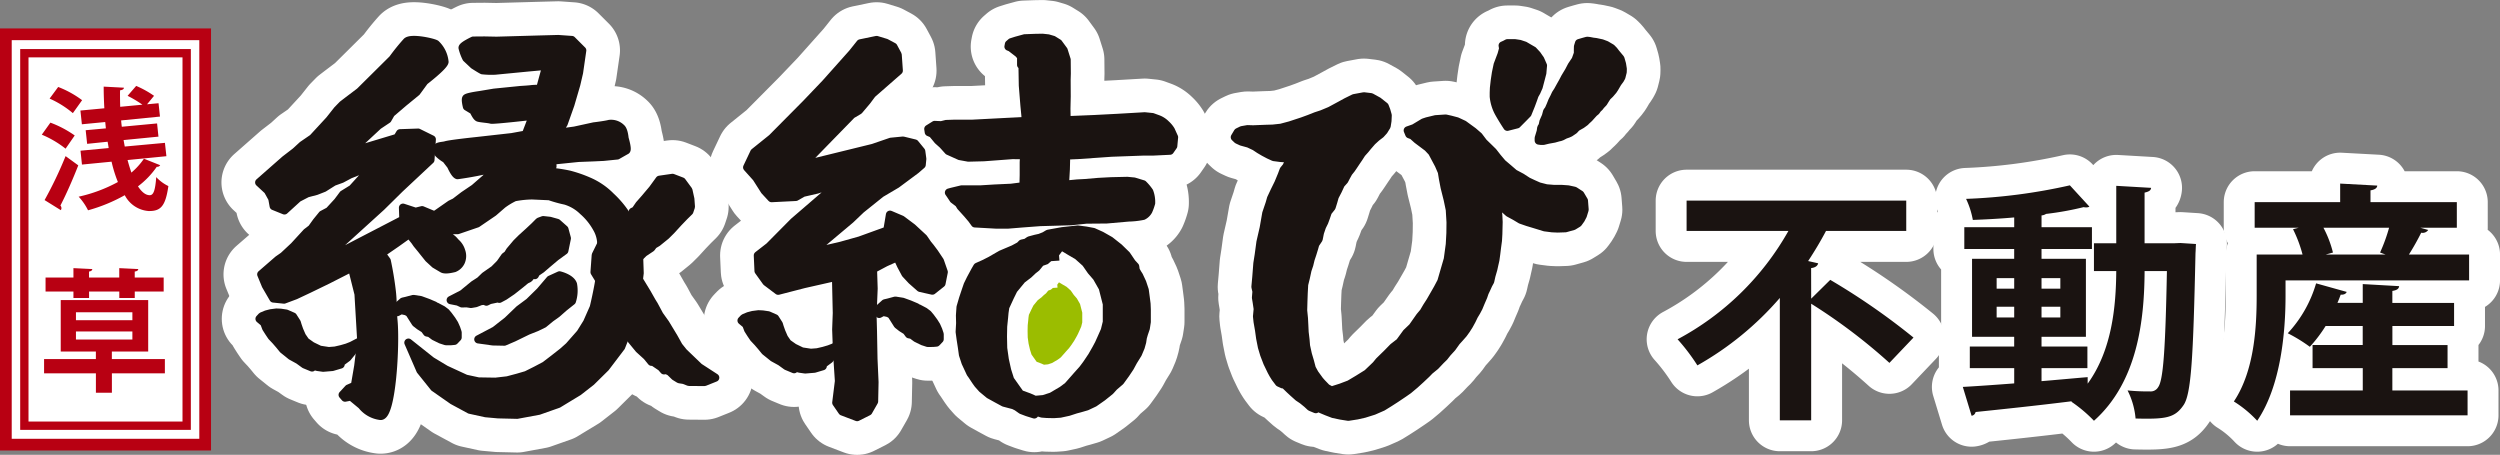
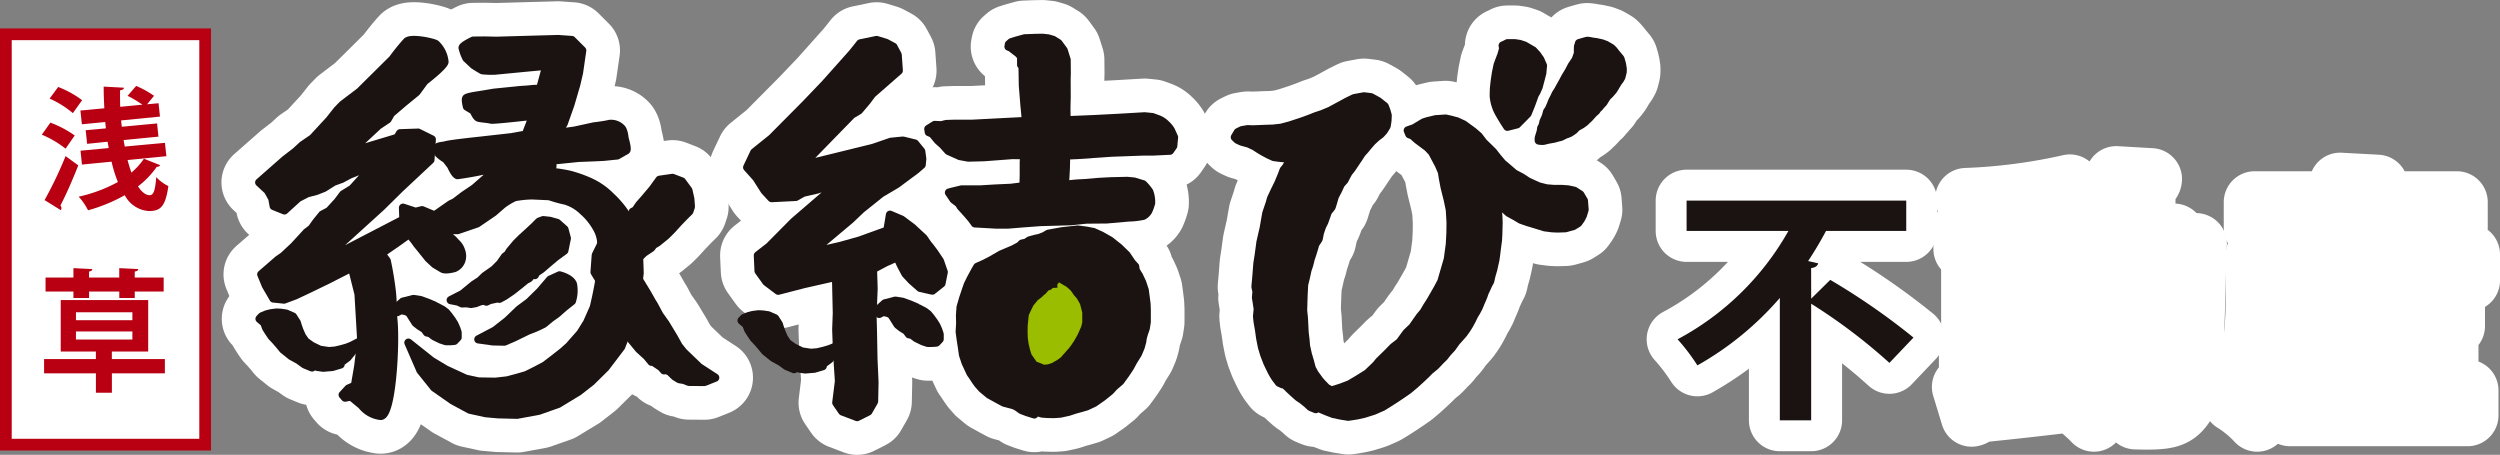
<svg xmlns="http://www.w3.org/2000/svg" width="181.957" height="33.1" viewBox="0 0 181.957 33.1">
  <rect x="0" y="0" width="181.957" height="33.1" fill="#808080" stroke="none" />
  <g id="レイヤー_1" data-name="レイヤー 1" transform="translate(0 2.07)">
    <g id="Group_8" data-name="Group 8" transform="translate(89.894 0.898)">
      <g id="Group_6" data-name="Group 6">
        <path id="Path_15" data-name="Path 15" d="M326.318,722.429l.064-.567.08-.532.126-.6.284-.751.116-.424-.036-.222.166-.073.173-.092.312,0h.249l.336.051.359.119.3.176.317.183.279.3.241.346.195.445-.048.549-.121.465-.143.542-.162.366-.133.232-.112.321-.153.413-.248.611-.284.292-.483.486-.7.178s-.259-.377-.605-.983a3.09,3.09,0,0,1-.382-1.217l0-.279Z" transform="translate(-307.475 -718.986)" fill="#fff" stroke="#fff" stroke-linejoin="round" stroke-width="5.5" />
        <path id="Path_16" data-name="Path 16" d="M333.636,719.842l0-.274.006-.229.076-.247.341-.1.25-.068.171.019.262.05.2.024.428.091.316.119.143.084.243.143.174.178.148.193.333.4.111.388.056.353-.006.228-.094.371-.1.179-.176.237-.217.373-.114.173-.226.264-.2.191-.114.172-.163.264-.191.2-.093.124-.136.126-.12.171-.148.121-.1.109-.249.276-.21.194-.082.086-.256.186-.241.136-.135.082-.169.186-.295.2-.145.066-.215.074-.231.122-.124.046-.133.029-.3.085-.446.081-.343.083h-.179l-.159-.021v-.181l.07-.23.077-.255.036-.253.1-.163.061-.289.177-.4.089-.335.117-.159.136-.308.123-.31.136-.264.113-.243.158-.244.157-.286.2-.355.169-.323.277-.459.2-.384.292-.436Z" transform="translate(-308.682 -718.92)" fill="#fff" stroke="#fff" stroke-linejoin="round" stroke-width="5.5" />
        <path id="Path_17" data-name="Path 17" d="M303.9,726.742l.657-.175.521-.172.377-.124.492-.18.488-.193.436-.143.6-.25.785-.424.407-.223.547-.27.72-.134.513.061.528.29.472.374.116.3.1.354-.019.408-.059.377-.207.336-.227.251-.308.235-.315.288-.327.377-.176.217-.254.283-.218.338-.147.214-.245.368-.148.216-.2.249-.166.3-.141.272-.254.283-.208.45-.235.453-.1.353-.128.413-.275.344-.13.383-.131.357-.164.331-.151.444-.093.466-.246.368-.082.293-.127.413-.129.386-.1.411-.129.382-.12.556-.124.5-.034.631-.021.6-.018.657.057.564.028.539.023.483.064.536.037.453.134.614.149.5.139.526.207.379.363.5.16.182.35.363.358.191.681-.216.626-.237.638-.38.662-.413.437-.417.2-.193.23-.281.59-.576.434-.444.47-.364.494-.679.437-.418.54-.77.271-.323.229-.391.258-.4.345-.6.191-.334.264-.5.209-.722.264-.909.146-1.078.044-.809.009-.792-.054-.914-.153-.735-.226-.9-.123-.643-.077-.477-.224-.518-.489-.918-.317-.337-.367-.276-.4-.3-.341-.306-.234-.088-.113-.275.463-.163.689-.414.247-.083.632-.153.728-.048.348.077.463.122.5.233.289.211.4.291.4.346.344.455.35.34.347.341.323.414.353.418.433.368.434.375.537.286.453.294.385.181.416.185.551.141.538.044.565,0,.482.034.461.1.423.273.263.447.051.654-.131.425-.141.271-.2.278-.345.211-.576.161-.563.019-.4-.017-.542-.069-.73-.224-.524-.158-.486-.169-.413-.247-.468-.253-.313-.279-.556-.32.068.419.036.367.023.482-.011.43-.011.457-.027.461-.063.465-.063.518-.06.433-.074.323-.077.35-.136.471-.089.4-.132.24-.142.313-.129.27-.1.294-.182.42-.159.383-.156.293-.18.3-.161.334-.2.365-.194.306-.222.309-.277.314-.228.251-.319.446-.34.373-.236.3-.252.246-.384.406-.413.337-.228.236-.41.387-.44.4-.467.391-.344.24-.554.373-.476.307-.5.31-.652.286-.683.214-.524.119-.639.1-.545-.086-.547-.114-.47-.18-.324-.136-.267-.114-.3-.2-.194.048.279.229-.384-.159-.249-.231-.339-.277-.3-.2-.373-.333-.248-.23-.346-.335-.264-.371-.176-.324-.114-.223-.079.051.016.17.106.2.241.274.1.181-.267-.121-.269-.357-.151-.241-.133-.243-.295-.611-.231-.6-.161-.538-.129-.651-.082-.59-.106-.61-.04-.381.05-.539-.071-.485-.056-.336.037-.454-.076-.334.066-.728.076-.978.1-.637.124-.917.236-1.028.186-1.064.246-.727.1-.353.254-.541.281-.571.249-.6.133-.358.2-.247.117-.241.14-.271.011-.172-.218.079-.483-.034-.486-.064-.356-.163-.358-.189-.33-.194-.333-.221-.446-.211-.523-.144-.3-.139-.188-.18.217-.365.294-.144.416-.073.4.013.451-.018.5-.019.479-.014Z" transform="translate(-300.555 -720.408)" fill="#fff" stroke="#fff" stroke-linejoin="round" stroke-width="5.5" />
      </g>
      <g id="Group_7" data-name="Group 7">
        <path id="Path_18" data-name="Path 18" d="M326.318,722.429l.064-.567.08-.532.126-.6.284-.751.116-.424-.036-.222.166-.073.173-.092.312,0h.249l.336.051.359.119.3.176.317.183.279.3.241.346.195.445-.048.549-.121.465-.143.542-.162.366-.133.232-.112.321-.153.413-.248.611-.284.292-.483.486-.7.178s-.259-.377-.605-.983a3.09,3.09,0,0,1-.382-1.217l0-.279Z" transform="translate(-307.475 -718.986)" fill="#1a1311" stroke="#1a1311" stroke-linejoin="round" stroke-width="0.6" />
        <path id="Path_19" data-name="Path 19" d="M333.636,719.842l0-.274.006-.229.076-.247.341-.1.25-.068.171.019.262.05.2.024.428.091.316.119.143.084.243.143.174.178.148.193.333.4.111.388.056.353-.006.228-.094.371-.1.179-.176.237-.217.373-.114.173-.226.264-.2.191-.114.172-.163.264-.191.2-.093.124-.136.126-.12.171-.148.121-.1.109-.249.276-.21.194-.082.086-.256.186-.241.136-.135.082-.169.186-.295.2-.145.066-.215.074-.231.122-.124.046-.133.029-.3.085-.446.081-.343.083h-.179l-.159-.021v-.181l.07-.23.077-.255.036-.253.1-.163.061-.289.177-.4.089-.335.117-.159.136-.308.123-.31.136-.264.113-.243.158-.244.157-.286.2-.355.169-.323.277-.459.2-.384.292-.436Z" transform="translate(-308.682 -718.92)" fill="#1a1311" stroke="#1a1311" stroke-linejoin="round" stroke-width="0.6" />
        <path id="Path_20" data-name="Path 20" d="M303.9,726.742l.657-.175.521-.172.377-.124.492-.18.488-.193.436-.143.6-.25.785-.424.407-.223.547-.27.72-.134.513.061.528.29.472.374.116.3.1.354-.019.408-.059.377-.207.336-.227.251-.308.235-.315.288-.327.377-.176.217-.254.283-.218.338-.147.214-.245.368-.148.216-.2.249-.166.3-.141.272-.254.283-.208.45-.235.453-.1.353-.128.413-.275.344-.13.383-.131.357-.164.331-.151.444-.093.466-.246.368-.082.293-.127.413-.129.386-.1.411-.129.382-.12.556-.124.5-.034.631-.021.6-.018.657.057.564.028.539.023.483.064.536.037.453.134.614.149.5.139.526.207.379.363.5.16.182.35.363.358.191.681-.216.626-.237.638-.38.662-.413.437-.417.2-.193.23-.281.59-.576.434-.444.47-.364.494-.679.437-.418.54-.77.271-.323.229-.391.258-.4.345-.6.191-.334.264-.5.209-.722.264-.909.146-1.078.044-.809.009-.792-.054-.914-.153-.735-.226-.9-.123-.643-.077-.477-.224-.518-.489-.918-.317-.337-.367-.276-.4-.3-.341-.306-.234-.088-.113-.275.463-.163.689-.414.247-.083.632-.153.728-.048.348.077.463.122.5.233.289.211.4.291.4.346.344.455.35.34.347.341.323.414.353.418.433.368.434.375.537.286.453.294.385.181.416.185.551.141.538.044.565,0,.482.034.461.1.423.273.263.447.051.654-.131.425-.141.271-.2.278-.345.211-.576.161-.563.019-.4-.017-.542-.069-.73-.224-.524-.158-.486-.169-.413-.247-.468-.253-.313-.279-.556-.32.068.419.036.367.023.482-.011.43-.011.457-.027.461-.063.465-.063.518-.06.433-.074.323-.077.35-.136.471-.089.4-.132.24-.142.313-.129.27-.1.294-.182.42-.159.383-.156.293-.18.3-.161.334-.2.365-.194.306-.222.309-.277.314-.228.251-.319.446-.34.373-.236.3-.252.246-.384.406-.413.337-.228.236-.41.387-.44.4-.467.391-.344.24-.554.373-.476.307-.5.31-.652.286-.683.214-.524.119-.639.1-.545-.086-.547-.114-.47-.18-.324-.136-.267-.114-.3-.2-.194.048.279.229-.384-.159-.249-.231-.339-.277-.3-.2-.373-.333-.248-.23-.346-.335-.264-.371-.176-.324-.114-.223-.079.051.016.17.106.2.241.274.1.181-.267-.121-.269-.357-.151-.241-.133-.243-.295-.611-.231-.6-.161-.538-.129-.651-.082-.59-.106-.61-.04-.381.05-.539-.071-.485-.056-.336.037-.454-.076-.334.066-.728.076-.978.1-.637.124-.917.236-1.028.186-1.064.246-.727.1-.353.254-.541.281-.571.249-.6.133-.358.2-.247.117-.241.14-.271.011-.172-.218.079-.483-.034-.486-.064-.356-.163-.358-.189-.33-.194-.333-.221-.446-.211-.523-.144-.3-.139-.188-.18.217-.365.294-.144.416-.073.4.013.451-.018.5-.019.479-.014Z" transform="translate(-300.555 -720.408)" fill="#1a1311" stroke="#1a1311" stroke-linejoin="round" stroke-width="0.6" />
      </g>
    </g>
    <g id="Group_11" data-name="Group 11" transform="translate(18.865 0.774)">
      <g id="Group_9" data-name="Group 9">
        <path id="Path_21" data-name="Path 21" d="M214.155,718.964c.322-.3,1.874.04,2.109.177a2.051,2.051,0,0,1,.633,1.295c-.061.328-1.461,1.4-1.461,1.4l-.577.789-.945.774-.913.781-.249.434-.677.452-2.1,1.953,3.491-1.053.2-.333,1.316-.045.99.489-.1,1.492-2.229,2.086-1.348,1.329-4.541,4.122,6.154-3.191-.028-.865.914.3.473-.118,1.124.469-.414.447.7.476.426.339a2.089,2.089,0,0,0,.34.346c.123.091.205.224.341.344a1.313,1.313,0,0,1,.328.555,1.032,1.032,0,0,1-.035.8.922.922,0,0,1-.48.439c-.134.029-.638.161-.845.038l-.549-.325-.461-.425-.363-.453-.167-.211-.317-.386-.157-.227-.405-.5-.943.673-1.085.747.388.54s.238,1.059.374,2.281c.077.682.048,1.4.113,2.047.176,1.8-.12,6.991-.935,6.957a2.055,2.055,0,0,1-1.372-.774l-.774-.641-.438.083-.173-.2.421-.456.469-.207.247-1.442.219-1.815-.2-3.42-.483-1.931-1.767.9-1.341.651-1.01.476-.823.308-.774-.08-.553-.953-.329-.8,1.224-1.062.393-.273.771-.721.918-1,.362-.277.354-.493.424-.52.49-.26.631-.687.391-.524.671-.415.872-.964.97-.888-2.03.813-.6.32-.583.211-.708.447-.55.216L206.9,730l-.664.344-.987.9-.781-.316-.1-.553-.323-.581-.63-.584,1.879-1.653.755-.58.516-.473.749-.513,1.22-1.322.577-.73.373-.382.361-.277.89-.673,1.075-1.065,1.32-1.31A15.108,15.108,0,0,1,214.155,718.964Z" transform="translate(-203.412 -718.776)" fill="#fff" stroke="#fff" stroke-linejoin="round" stroke-width="5.5" />
        <path id="Path_22" data-name="Path 22" d="M222.212,719.386c.006-.162.776-.521.776-.521l.817-.007.878.018,3.028-.086,1.458-.039.991.07.756.755-.233,1.614-.2.86-.428,1.464-.489,1.381-.42.688,1.225-.168,1.4-.306s.788-.091,1.13-.18a1.046,1.046,0,0,1,.858.3c.193.165.237.746.237.746s.243.81.12.875-.652.369-.652.369l-.992.1-.725.035-1.114.043-.979.1-.92.094.014.424-.575.369a10.874,10.874,0,0,1,1.8.235,9.281,9.281,0,0,1,1.365.469A5.064,5.064,0,0,1,233,730.214a6.941,6.941,0,0,1,1.534,2.065c.057.268.5,1.68.5,1.68l.061,1.825-.233,1.943-.4,1.625-.714,1.805-1.138,1.5-1.04,1.027-.932.727-.855.518-.611.372-1.418.5-1.574.291-1.385-.033-.9-.081-1.16-.254-1.239-.67-1.353-.945-1-1.247-.875-2.015,1.672,1.329,1.036.623,1.462.674.927.2,1.241.02.872-.1.752-.2.627-.184.682-.34.67-.354.646-.494.653-.512.449-.4.834-.947.483-.776.488-1.106s.308-1.267.454-2.3a10.69,10.69,0,0,0,.091-2.175,2.37,2.37,0,0,0-.321-1.29,4.585,4.585,0,0,0-1.012-1.252,3.088,3.088,0,0,0-1.276-.755,9.228,9.228,0,0,1-1.166-.325l-1.26-.057a7.193,7.193,0,0,0-1.284.133,5.093,5.093,0,0,0-.875.527l-.66.573-1.187.809-1.41.483-1.124.015-1.606-.347,2.21-1.54.324-.158.635-.485.777-.525.853-.744.634-.743a24.872,24.872,0,0,1-2.719.527c-.2-.063-.468-.689-.468-.689l-.371-.481a2.721,2.721,0,0,1-.521-.387.476.476,0,0,1-.1-.445c.05-.112.46-.12.593-.164.3-.1,2.207-.3,2.207-.3l2.615-.293,1.014-.185.528-1.377s-2.9.335-3.056.283-.771-.092-.921-.145-.348-.51-.348-.51l-.483-.292s-.126-.488-.054-.6.979-.233.979-.233l1.057-.177,1.922-.193s.66-.039.814-.066a5.77,5.77,0,0,1,.606-.02l.234-.86.182-.661-.166-.145-1.09.1-2.442.236a5.946,5.946,0,0,1-.915-.029c-.116-.047-.635-.381-.635-.381l-.532-.5A3.434,3.434,0,0,1,222.212,719.386Z" transform="translate(-207.407 -718.751)" fill="#fff" stroke="#fff" stroke-linejoin="round" stroke-width="5.5" />
        <path id="Path_23" data-name="Path 23" d="M230.452,742.586l.683-.312s.825.193.978.656a2.474,2.474,0,0,1-.08,1.211l-.568.452-.531.466-.441.314-.517.424-.513.25-.645.256-1.025.5-.677.29-.831-.017-1.058-.148,1.218-.642.907-.711.849-.815.727-.54.8-.785Z" transform="translate(-209.276 -725.074)" fill="#fff" stroke="#fff" stroke-linejoin="round" stroke-width="5.5" />
        <path id="Path_24" data-name="Path 24" d="M229.206,736.776l.484.053.533.149.528.468.176.65-.183.893-.629.458-.643.542-.4.345-.383.261-.092.179-.209-.034-.215.266-.231.114-.393.323-.612.484-.55.373-.374.2-.1-.038-.607.129-.233.115-.14-.066-.26.024-.389.151-.331.057-.313-.049-.345.01-.281-.131-.538-.106.862-.443.822-.674.447-.288.357-.346.677-.473.437-.441.35-.5.193-.141.171-.274.478-.567.355-.353.525-.475.427-.4.331-.333Z" transform="translate(-208.537 -723.596)" fill="#fff" stroke="#fff" stroke-linejoin="round" stroke-width="5.5" />
        <path id="Path_25" data-name="Path 25" d="M239.085,738.735l-.52-.111-.6-.006-.693.416-.386.783-.089,1.238.511.837.5.951.183.59.138.478.163.271.211.373.225.271.292.44.437.683.576.7.579.527.326.4.116-.011.591.4.206.236.166-.031.263.128.356.346.326.2.341.054.356.141,1.133.009.784-.314-1.173-.762-1.134-1.089-.353-.44-.357-.641-.611-1.011-.434-.607-.39-.727-.159-.257-.368-.648-.548-.9-.227-.579-.189-.64-.034-.885-.239-.561Z" transform="translate(-212.387 -724.091)" fill="#fff" stroke="#fff" stroke-linejoin="round" stroke-width="5.5" />
        <path id="Path_26" data-name="Path 26" d="M243.952,734.672l-.041-.563-.138-.631-.476-.648-.678-.26-.947.137-.5.688-.592.7-.379.43-.288.421-.19.091.027.244-.287.226-.13.258-.354.426-.53.667-.411.6-.221.416.036.12-.157.691-.128.258.064.169-.034.3-.176.437-.07.375.043.368-.023.4.127.333.094.633.495-.961.741-.893.319-.493.376-.382.523-.743.48-.467.54-.36.156-.214.293-.175.617-.5.384-.381.517-.566.441-.459.363-.356Z" transform="translate(-212.534 -722.466)" fill="#fff" stroke="#fff" stroke-linejoin="round" stroke-width="5.5" />
        <path id="Path_27" data-name="Path 27" d="M203.448,746.43l.339.286.144.38.207.326.193.286.292.308.27.312.269.329.32.256.267.217.545.3.431.313.546.226-.291-.2-.181-.143.528.212.351.091.4.056.668-.056.6-.179-.595.082.646-.256.444-.328.348-.429.459-.688-.492.256-.337.133-.4.116-.466.108-.467.037-.66-.1-.578-.28-.453-.32-.266-.387-.195-.449-.121-.35-.057-.194-.278-.435-.495-.216-.408-.061-.3-.013-.408.053-.32.083-.33.138Z" transform="translate(-203.422 -726.068)" fill="#fff" stroke="#fff" stroke-linejoin="round" stroke-width="5.5" />
        <path id="Path_28" data-name="Path 28" d="M217.567,744.817l.247-.056.51-.137.525.081.513.187.488.206v.081H220l.443.234.249.187.183.218.246.333.183.291.141.317.1.3,0,.361-.233.246-.233.023-.391,0-.364-.117-.471-.231-.324-.241-.21-.041-.185-.252-.355-.225-.286-.223-.456-.721-.213-.124-.389-.086-.287.15.069-.455Z" transform="translate(-207.105 -725.706)" fill="#fff" stroke="#fff" stroke-linejoin="round" stroke-width="5.5" />
      </g>
      <g id="Group_10" data-name="Group 10">
        <path id="Path_29" data-name="Path 29" d="M214.155,718.964c.322-.3,1.874.04,2.109.177a2.051,2.051,0,0,1,.633,1.295c-.061.328-1.461,1.4-1.461,1.4l-.577.789-.945.774-.913.781-.249.434-.677.452-2.1,1.953,3.491-1.053.2-.333,1.316-.045.99.489-.1,1.492-2.229,2.086-1.348,1.329-4.541,4.122,6.154-3.191-.028-.865.914.3.473-.118,1.124.469-.414.447.7.476.426.339a2.089,2.089,0,0,0,.34.346c.123.091.205.224.341.344a1.313,1.313,0,0,1,.328.555,1.032,1.032,0,0,1-.035.8.922.922,0,0,1-.48.439c-.134.029-.638.161-.845.038l-.549-.325-.461-.425-.363-.453-.167-.211-.317-.386-.157-.227-.405-.5-.943.673-1.085.747.388.54s.238,1.059.374,2.281c.077.682.048,1.4.113,2.047.176,1.8-.12,6.991-.935,6.957a2.055,2.055,0,0,1-1.372-.774l-.774-.641-.438.083-.173-.2.421-.456.469-.207.247-1.442.219-1.815-.2-3.42-.483-1.931-1.767.9-1.341.651-1.01.476-.823.308-.774-.08-.553-.953-.329-.8,1.224-1.062.393-.273.771-.721.918-1,.362-.277.354-.493.424-.52.49-.26.631-.687.391-.524.671-.415.872-.964.97-.888-2.03.813-.6.32-.583.211-.708.447-.55.216L206.9,730l-.664.344-.987.9-.781-.316-.1-.553-.323-.581-.63-.584,1.879-1.653.755-.58.516-.473.749-.513,1.22-1.322.577-.73.373-.382.361-.277.89-.673,1.075-1.065,1.32-1.31A15.108,15.108,0,0,1,214.155,718.964Z" transform="translate(-203.412 -718.776)" fill="#1a1311" stroke="#1a1311" stroke-linejoin="round" stroke-width="0.6" />
        <path id="Path_30" data-name="Path 30" d="M222.212,719.386c.006-.162.776-.521.776-.521l.817-.007.878.018,3.028-.086,1.458-.039.991.07.756.755-.233,1.614-.2.86-.428,1.464-.489,1.381-.42.688,1.225-.168,1.4-.306s.788-.091,1.13-.18a1.046,1.046,0,0,1,.858.3c.193.165.237.746.237.746s.243.81.12.875-.652.369-.652.369l-.992.1-.725.035-1.114.043-.979.1-.92.094.014.424-.575.369a10.874,10.874,0,0,1,1.8.235,9.281,9.281,0,0,1,1.365.469A5.064,5.064,0,0,1,233,730.214a6.941,6.941,0,0,1,1.534,2.065c.057.268.5,1.68.5,1.68l.061,1.825-.233,1.943-.4,1.625-.714,1.805-1.138,1.5-1.04,1.027-.932.727-.855.518-.611.372-1.418.5-1.574.291-1.385-.033-.9-.081-1.16-.254-1.239-.67-1.353-.945-1-1.247-.875-2.015,1.672,1.329,1.036.623,1.462.674.927.2,1.241.02.872-.1.752-.2.627-.184.682-.34.67-.354.646-.494.653-.512.449-.4.834-.947.483-.776.488-1.106s.308-1.267.454-2.3a10.69,10.69,0,0,0,.091-2.175,2.37,2.37,0,0,0-.321-1.29,4.585,4.585,0,0,0-1.012-1.252,3.088,3.088,0,0,0-1.276-.755,9.228,9.228,0,0,1-1.166-.325l-1.26-.057a7.193,7.193,0,0,0-1.284.133,5.093,5.093,0,0,0-.875.527l-.66.573-1.187.809-1.41.483-1.124.015-1.606-.347,2.21-1.54.324-.158.635-.485.777-.525.853-.744.634-.743a24.872,24.872,0,0,1-2.719.527c-.2-.063-.468-.689-.468-.689l-.371-.481a2.721,2.721,0,0,1-.521-.387.476.476,0,0,1-.1-.445c.05-.112.46-.12.593-.164.3-.1,2.207-.3,2.207-.3l2.615-.293,1.014-.185.528-1.377s-2.9.335-3.056.283-.771-.092-.921-.145-.348-.51-.348-.51l-.483-.292s-.126-.488-.054-.6.979-.233.979-.233l1.057-.177,1.922-.193s.66-.039.814-.066a5.77,5.77,0,0,1,.606-.02l.234-.86.182-.661-.166-.145-1.09.1-2.442.236a5.946,5.946,0,0,1-.915-.029c-.116-.047-.635-.381-.635-.381l-.532-.5A3.434,3.434,0,0,1,222.212,719.386Z" transform="translate(-207.407 -718.751)" fill="#1a1311" stroke="#1a1311" stroke-linejoin="round" stroke-width="0.6" />
        <path id="Path_31" data-name="Path 31" d="M230.452,742.586l.683-.312s.825.193.978.656a2.474,2.474,0,0,1-.08,1.211l-.568.452-.531.466-.441.314-.517.424-.513.25-.645.256-1.025.5-.677.29-.831-.017-1.058-.148,1.218-.642.907-.711.849-.815.727-.54.8-.785Z" transform="translate(-209.276 -725.074)" fill="#1a1311" stroke="#1a1311" stroke-linejoin="round" stroke-width="0.6" />
        <path id="Path_32" data-name="Path 32" d="M229.206,736.776l.484.053.533.149.528.468.176.65-.183.893-.629.458-.643.542-.4.345-.383.261-.092.179-.209-.034-.215.266-.231.114-.393.323-.612.484-.55.373-.374.2-.1-.038-.607.129-.233.115-.14-.066-.26.024-.389.151-.331.057-.313-.049-.345.01-.281-.131-.538-.106.862-.443.822-.674.447-.288.357-.346.677-.473.437-.441.35-.5.193-.141.171-.274.478-.567.355-.353.525-.475.427-.4.331-.333Z" transform="translate(-208.537 -723.596)" fill="#1a1311" stroke="#1a1311" stroke-linejoin="round" stroke-width="0.6" />
        <path id="Path_33" data-name="Path 33" d="M239.085,738.735l-.52-.111-.6-.006-.693.416-.386.783-.089,1.238.511.837.5.951.183.59.138.478.163.271.211.373.225.271.292.44.437.683.576.7.579.527.326.4.116-.011.591.4.206.236.166-.031.263.128.356.346.326.2.341.054.356.141,1.133.009.784-.314-1.173-.762-1.134-1.089-.353-.44-.357-.641-.611-1.011-.434-.607-.39-.727-.159-.257-.368-.648-.548-.9-.227-.579-.189-.64-.034-.885-.239-.561Z" transform="translate(-212.387 -724.091)" fill="#1a1311" stroke="#1a1311" stroke-linejoin="round" stroke-width="0.6" />
        <path id="Path_34" data-name="Path 34" d="M243.952,734.672l-.041-.563-.138-.631-.476-.648-.678-.26-.947.137-.5.688-.592.7-.379.43-.288.421-.19.091.027.244-.287.226-.13.258-.354.426-.53.667-.411.6-.221.416.036.12-.157.691-.128.258.064.169-.034.3-.176.437-.07.375.043.368-.023.4.127.333.094.633.495-.961.741-.893.319-.493.376-.382.523-.743.48-.467.54-.36.156-.214.293-.175.617-.5.384-.381.517-.566.441-.459.363-.356Z" transform="translate(-212.534 -722.466)" fill="#1a1311" stroke="#1a1311" stroke-linejoin="round" stroke-width="0.6" />
        <path id="Path_35" data-name="Path 35" d="M203.448,746.43l.339.286.144.38.207.326.193.286.292.308.27.312.269.329.32.256.267.217.545.3.431.313.546.226-.291-.2-.181-.143.528.212.351.091.4.056.668-.056.6-.179-.595.082.646-.256.444-.328.348-.429.459-.688-.492.256-.337.133-.4.116-.466.108-.467.037-.66-.1-.578-.28-.453-.32-.266-.387-.195-.449-.121-.35-.057-.194-.278-.435-.495-.216-.408-.061-.3-.013-.408.053-.32.083-.33.138Z" transform="translate(-203.422 -726.068)" fill="#1a1311" stroke="#1a1311" stroke-linejoin="round" stroke-width="0.6" />
        <path id="Path_36" data-name="Path 36" d="M217.567,744.817l.247-.056.51-.137.525.081.513.187.488.206v.081H220l.443.234.249.187.183.218.246.333.183.291.141.317.1.3,0,.361-.233.246-.233.023-.391,0-.364-.117-.471-.231-.324-.241-.21-.041-.185-.252-.355-.225-.286-.223-.456-.721-.213-.124-.389-.086-.287.15.069-.455Z" transform="translate(-207.105 -725.706)" fill="#1a1311" stroke="#1a1311" stroke-linejoin="round" stroke-width="0.6" />
      </g>
    </g>
    <g id="Group_14" data-name="Group 14" transform="translate(53.973 0.68)">
      <path id="Path_37" data-name="Path 37" d="M277.117,724.682l-.032-.433-.067-.687L276.9,722.1l-.026-1.506-.1,0v-.605l-.2-.228-.557-.43-.164-.066.033-.173.164-.143.36-.115.623-.171.753-.028.535-.01.415.045.361.106.384.238.382.52.216.685.009,1-.013.446.006,1.223-.02.888.014.85,2.048-.085,1.641-.085,2-.116.558.057.393.143a1.594,1.594,0,0,1,.588.377,2.018,2.018,0,0,1,.363.433l.232.512-.059.635-.238.342-1.213.058H285.7l-2.358.086-2.423.169-.889.04.007.3-.017.7-.064,1.126.9-.087.524-.027,1.014-.086.918-.049,1.186-.027.491.047.657.2a3.423,3.423,0,0,1,.45.537,2.122,2.122,0,0,1,.133.828,3.888,3.888,0,0,1-.2.56.887.887,0,0,1-.381.368,5.837,5.837,0,0,1-1.059.118l-1.6.141-1.473.012-1.114.116-1.181.034-1.056.029-1.335.1-1.047.086h-.787l-1.589-.089-.229-.316-.311-.367-.493-.546-.14-.227-.383-.291-.231-.348-.1-.144.2-.056.721-.173h1.381l1.011-.062,1.212-.056.9-.116.02-.81v-.932l.029-.52-.851-.01-2.082.156-1.133.029-.622-.113-.831-.374-.405-.449-.357-.32-.4-.485-.261-.112-.034-.231.46-.287.483.021.36-.089.535-.018H273.2l2.6-.135Z" transform="translate(-256.423 -718.623)" fill="#fff" stroke="#fff" stroke-linejoin="round" stroke-width="5.5" />
      <path id="Path_38" data-name="Path 38" d="M275.388,739.969l.763-.441.915-.388.444-.24.159-.163.308-.068.241-.164.443-.119.317-.07.34-.136.264-.159,1.033-.186,1.12-.121.6.078.533.1.578.261.64.364.645.51.549.536.391.578.241.262.034.258.129.231.115.18.234.5.181.546.069.516.062.488.017.412,0,.4v.5l-.071.463-.134.391-.083.289-.048.318-.107.383-.2.474-.338.545-.244.451-.314.47-.39.538-.454.39-.285.314-.552.443-.6.419-.553.261-.5.145-.285.075-.531.173-.61.133-.464.031-.511-.011-.346-.027-.407-.127-.154.192-.517-.162-.413-.156-.335-.237-.234-.116-.711-.187-.514-.278-.558-.308-.514-.426-.3-.337-.161-.224-.278-.419-.106-.148-.361-.775-.188-.573-.076-.545-.093-.6-.069-.514.035-.633-.013-.561.041-.605.178-.611.207-.619.134-.391.218-.445.318-.589.163-.281.484-.216Z" transform="translate(-257.265 -723.755)" fill="#fff" stroke="#fff" stroke-linejoin="round" stroke-width="5.5" />
      <g id="Group_12" data-name="Group 12" transform="translate(0 0.165)">
        <path id="Path_39" data-name="Path 39" d="M263.326,726.17l.86.21.463.566.075.553-.042.427-.424.367-1.4,1.04-1.14.673-1.451,1.163-.768.733-2.9,2.436,2.208-.513,1.377-.386,2-.725.113-.661.081-.491.841.358.773.578.825.763.31.45.183.222.3.4.4.6.278.8-.164.826-.662.525-.889-.2-.617-.543-.446-.478-.321-.6-.286-.611-.86.385-.907.483.046,1.422-.08,1.922.032,1.219.036,1.969.076,1.694-.029,1.405-.418.73-.813.408-1.08-.412-.435-.633.195-1.575-.139-2.106-.059-1.651.044-1.2-.06-2.633-2.343.53-1.87.483-.856-.645-.57-.795-.051-1.13.829-.644,1.784-1.8,3.338-2.875-1.649.526-1.019.234-.524.3-1.764.088-.5-.541-.6-.942-.674-.752.518-1.093,1.281-1.03,2.5-2.518L257.692,722l1.955-2.192.571-.715,1.187-.246.678.206.541.289.311.58.081,1.153-1.944,1.7-.389.52-.569.673-.519.306-3.6,3.693,5.15-1.265,1.3-.447Z" transform="translate(-251.575 -718.849)" fill="#fff" stroke="#fff" stroke-linejoin="round" stroke-width="5.5" />
-         <path id="Path_40" data-name="Path 40" d="M251.427,746.6l.341.286.143.38.208.326.194.285.291.309.27.314.268.328.319.256.268.216.545.3.431.312.546.227-.291-.2-.18-.143.528.213.351.091.4.057.668-.055.605-.181-.6.082.647-.256.444-.328.348-.43.461-.688-.493.257-.336.131-.4.118-.466.108-.467.036-.66-.1-.578-.281-.453-.318-.266-.387-.195-.451-.122-.348-.058-.194-.278-.434-.493-.217-.41-.06-.3-.014-.408.053-.321.083-.33.139Z" transform="translate(-251.427 -726.185)" fill="#fff" stroke="#fff" stroke-linejoin="round" stroke-width="5.5" />
        <path id="Path_41" data-name="Path 41" d="M265.545,744.987l.246-.057.511-.138.524.083.514.186.486.206v.083h.155l.443.233.249.187.183.219.246.333.183.29.141.319.1.3,0,.362-.233.245-.234.021-.391.006-.365-.119-.471-.231-.324-.24-.211-.041-.184-.251-.356-.224-.285-.224-.455-.721-.214-.123-.388-.088-.288.151.069-.455Z" transform="translate(-255.11 -725.823)" fill="#fff" stroke="#fff" stroke-linejoin="round" stroke-width="5.5" />
      </g>
      <path id="Path_42" data-name="Path 42" d="M275.388,739.969l.763-.441.915-.388.444-.24.159-.163.308-.068.241-.164.443-.119.317-.07.34-.136.264-.159,1.033-.186,1.12-.121.6.078.533.1.578.261.64.364.645.51.549.536.391.578.241.262.034.258.129.231.115.18.234.5.181.546.069.516.062.488.017.412,0,.4v.5l-.071.463-.134.391-.083.289-.048.318-.107.383-.2.474-.338.545-.244.451-.314.47-.39.538-.454.39-.285.314-.552.443-.6.419-.553.261-.5.145-.285.075-.531.173-.61.133-.464.031-.511-.011-.346-.027-.407-.127-.154.192-.517-.162-.413-.156-.335-.237-.234-.116-.711-.187-.514-.278-.558-.308-.514-.426-.3-.337-.161-.224-.278-.419-.106-.148-.361-.775-.188-.573-.076-.545-.093-.6-.069-.514.035-.633-.013-.561.041-.605.178-.611.207-.619.134-.391.218-.445.318-.589.163-.281.484-.216Z" transform="translate(-257.265 -723.755)" fill="#1a1311" stroke="#1a1311" stroke-linejoin="round" stroke-width="0.6" />
      <path id="Path_43" data-name="Path 43" d="M277.117,724.682l-.032-.433-.067-.687L276.9,722.1l-.026-1.506-.1,0v-.605l-.2-.228-.557-.43-.164-.066.033-.173.164-.143.36-.115.623-.171.753-.028.535-.01.415.045.361.106.384.238.382.52.216.685.009,1-.013.446.006,1.223-.02.888.014.85,2.048-.085,1.641-.085,2-.116.558.057.393.143a1.594,1.594,0,0,1,.588.377,2.018,2.018,0,0,1,.363.433l.232.512-.059.635-.238.342-1.213.058H285.7l-2.358.086-2.423.169-.889.04.007.3-.017.7-.064,1.126.9-.087.524-.027,1.014-.086.918-.049,1.186-.027.491.047.657.2a3.423,3.423,0,0,1,.45.537,2.122,2.122,0,0,1,.133.828,3.888,3.888,0,0,1-.2.56.887.887,0,0,1-.381.368,5.837,5.837,0,0,1-1.059.118l-1.6.141-1.473.012-1.114.116-1.181.034-1.056.029-1.335.1-1.047.086h-.787l-1.589-.089-.229-.316-.311-.367-.493-.546-.14-.227-.383-.291-.231-.348-.1-.144.2-.056.721-.173h1.381l1.011-.062,1.212-.056.9-.116.02-.81v-.932l.029-.52-.851-.01-2.082.156-1.133.029-.622-.113-.831-.374-.405-.449-.357-.32-.4-.485-.261-.112-.034-.231.46-.287.483.021.36-.089.535-.018H273.2l2.6-.135Z" transform="translate(-256.423 -718.623)" fill="#1a1311" stroke="#1a1311" stroke-linejoin="round" stroke-width="0.6" />
      <g id="Group_13" data-name="Group 13" transform="translate(0 0.165)">
        <path id="Path_44" data-name="Path 44" d="M263.326,726.17l.86.21.463.566.075.553-.042.427-.424.367-1.4,1.04-1.14.673-1.451,1.163-.768.733-2.9,2.436,2.208-.513,1.377-.386,2-.725.113-.661.081-.491.841.358.773.578.825.763.31.45.183.222.3.4.4.6.278.8-.164.826-.662.525-.889-.2-.617-.543-.446-.478-.321-.6-.286-.611-.86.385-.907.483.046,1.422-.08,1.922.032,1.219.036,1.969.076,1.694-.029,1.405-.418.73-.813.408-1.08-.412-.435-.633.195-1.575-.139-2.106-.059-1.651.044-1.2-.06-2.633-2.343.53-1.87.483-.856-.645-.57-.795-.051-1.13.829-.644,1.784-1.8,3.338-2.875-1.649.526-1.019.234-.524.3-1.764.088-.5-.541-.6-.942-.674-.752.518-1.093,1.281-1.03,2.5-2.518L257.692,722l1.955-2.192.571-.715,1.187-.246.678.206.541.289.311.58.081,1.153-1.944,1.7-.389.52-.569.673-.519.306-3.6,3.693,5.15-1.265,1.3-.447Z" transform="translate(-251.575 -718.849)" fill="#1a1311" stroke="#1a1311" stroke-linejoin="round" stroke-width="0.6" />
        <path id="Path_45" data-name="Path 45" d="M251.427,746.6l.341.286.143.38.208.326.194.285.291.309.27.314.268.328.319.256.268.216.545.3.431.312.546.227-.291-.2-.18-.143.528.213.351.091.4.057.668-.055.605-.181-.6.082.647-.256.444-.328.348-.43.461-.688-.493.257-.336.131-.4.118-.466.108-.467.036-.66-.1-.578-.281-.453-.318-.266-.387-.195-.451-.122-.348-.058-.194-.278-.434-.493-.217-.41-.06-.3-.014-.408.053-.321.083-.33.139Z" transform="translate(-251.427 -726.185)" fill="#1a1311" stroke="#1a1311" stroke-linejoin="round" stroke-width="0.6" />
        <path id="Path_46" data-name="Path 46" d="M265.545,744.987l.246-.057.511-.138.524.083.514.186.486.206v.083h.155l.443.233.249.187.183.219.246.333.183.29.141.319.1.3,0,.362-.233.245-.234.021-.391.006-.365-.119-.471-.231-.324-.24-.211-.041-.184-.251-.356-.224-.285-.224-.455-.721-.214-.123-.388-.088-.288.151.069-.455Z" transform="translate(-255.11 -725.823)" fill="#1a1311" stroke="#1a1311" stroke-linejoin="round" stroke-width="0.6" />
      </g>
-       <path id="Path_47" data-name="Path 47" d="M281.856,739.876l.446.267.521.306.534.48.384.551.393.456.406.714.243.956.036.139v1.247l-.133.542-.207.467-.213.472-.186.35-.3.524-.364.543-.274.369-.418.468-.338.385-.311.352-.368.276-.733.433-.524.169-.511.046-.376-.166-.564-.206-.654-.924-.2-.63-.167-.756-.113-.8-.017-.826.014-.716.065-.64.032-.357.051-.348.344-.745.221-.446.563-.684.478-.364.3-.286.28-.223.281-.344.34-.12.248-.214.6-.04-.031-.378Z" transform="translate(-258.529 -724.336)" fill="#fff" />
      <path id="Path_48" data-name="Path 48" d="M282.182,742.966l.255.153.3.174.306.274.218.316.225.258.231.406.139.545.021.08v.71l-.076.308-.117.267-.121.268-.106.2-.171.3-.208.31-.156.211-.239.267-.193.219-.177.2-.21.157-.418.247-.3.1-.292.027-.214-.094-.321-.119-.373-.526-.113-.359-.1-.431-.064-.456-.009-.471.008-.408.039-.366.018-.2.029-.2.2-.424.127-.254.32-.39.273-.207.169-.163.159-.127.161-.2.193-.069.142-.123.341-.023-.019-.216Z" transform="translate(-259.08 -725.167)" fill="#9bbd00" />
    </g>
    <g id="Group_15" data-name="Group 15" transform="translate(122.097 11.291)">
      <path id="Path_49" data-name="Path 49" d="M354.322,741.967l1.388-1.369a49.184,49.184,0,0,1,6.059,4.2l-1.753,1.843a40.779,40.779,0,0,0-5.695-4.307v8.486h-2.281v-8.906a22.535,22.535,0,0,1-6,4.909,14.4,14.4,0,0,0-1.442-1.9,20.114,20.114,0,0,0,8.066-7.884h-7.41v-2.209h15.987v2.209H355.4c-.384.73-.821,1.46-1.3,2.19l.73.164c-.037.165-.183.311-.513.347Z" transform="translate(-344.596 -733.59)" fill="#fff" stroke="#fff" stroke-linejoin="round" stroke-width="4.5" />
-       <path id="Path_50" data-name="Path 50" d="M388.83,737.507l1.133.072c-.019.165-.019.439-.037.675-.164,7.611-.31,10.258-.875,11.06-.639.931-1.3,1.022-3.486.967a5.575,5.575,0,0,0-.583-2.044,15.391,15.391,0,0,0,1.642.072.624.624,0,0,0,.584-.31c.364-.492.528-2.628.638-8.449h-1.624c-.019,3.577-.511,8.066-3.686,10.895a10.137,10.137,0,0,0-1.643-1.386l.037-.036c-2.628.328-5.238.6-7.008.784a.346.346,0,0,1-.292.274l-.639-2.1c1-.055,2.3-.146,3.741-.256v-1.113H373.5v-1.57h3.23v-.711h-3.067v-5.675h3.067v-.712H373.1v-1.587h3.632v-.712c-1.022.091-2.045.146-3.012.182a6.017,6.017,0,0,0-.492-1.533,40.907,40.907,0,0,0,7.555-.985l1.423,1.551a.427.427,0,0,1-.238.054.65.65,0,0,1-.181-.019,21.741,21.741,0,0,1-2.738.494.7.7,0,0,1-.328.11v.858h3.668v1.587H378.72v.712h3.23v5.675h-3.23v.711h3.339v1.57H378.72v.949c1.114-.091,2.244-.2,3.358-.292v.475c1.788-2.464,2.062-5.676,2.081-8.194h-1.624v-2.026h1.624v-4.179l2.536.147c-.018.182-.147.273-.475.347v3.686h2.153Zm-13.377,2.555v.767h1.278v-.767Zm0,2.865h1.278v-.784h-1.278Zm4.636-2.865H378.72v.767h1.369Zm0,2.865v-.784H378.72v.784Z" transform="translate(-352.229 -733.181)" fill="#fff" stroke="#fff" stroke-linejoin="round" stroke-width="4.5" />
+       <path id="Path_50" data-name="Path 50" d="M388.83,737.507l1.133.072c-.019.165-.019.439-.037.675-.164,7.611-.31,10.258-.875,11.06-.639.931-1.3,1.022-3.486.967a5.575,5.575,0,0,0-.583-2.044,15.391,15.391,0,0,0,1.642.072.624.624,0,0,0,.584-.31c.364-.492.528-2.628.638-8.449h-1.624c-.019,3.577-.511,8.066-3.686,10.895a10.137,10.137,0,0,0-1.643-1.386l.037-.036c-2.628.328-5.238.6-7.008.784a.346.346,0,0,1-.292.274l-.639-2.1c1-.055,2.3-.146,3.741-.256v-1.113H373.5v-1.57h3.23v-.711h-3.067v-5.675h3.067v-.712H373.1v-1.587h3.632v-.712c-1.022.091-2.045.146-3.012.182a6.017,6.017,0,0,0-.492-1.533,40.907,40.907,0,0,0,7.555-.985l1.423,1.551v.858h3.668v1.587H378.72v.712h3.23v5.675h-3.23v.711h3.339v1.57H378.72v.949c1.114-.091,2.244-.2,3.358-.292v.475c1.788-2.464,2.062-5.676,2.081-8.194h-1.624v-2.026h1.624v-4.179l2.536.147c-.018.182-.147.273-.475.347v3.686h2.153Zm-13.377,2.555v.767h1.278v-.767Zm0,2.865h1.278v-.784h-1.278Zm4.636-2.865H378.72v.767h1.369Zm0,2.865v-.784H378.72v.784Z" transform="translate(-352.229 -733.181)" fill="#fff" stroke="#fff" stroke-linejoin="round" stroke-width="4.5" />
      <path id="Path_51" data-name="Path 51" d="M414.117,736.51a.485.485,0,0,1-.51.2,17.821,17.821,0,0,1-.894,1.588h4.38v1.881H403.733v1.13c0,2.592-.328,6.534-2.062,9.089a8.245,8.245,0,0,0-1.7-1.405c1.515-2.262,1.661-5.493,1.661-7.7V738.3h3.339a9.419,9.419,0,0,0-.693-1.843l.42-.11h-3.212v-1.861h6.223v-1.351l2.7.146c-.017.182-.165.292-.493.347v.858H416.2v1.861h-2.664Zm-2.61,10.056v1.625h5.475V750H404.061V748.19h5.293v-1.625H405.7v-1.68h3.65V743.5h-2.7a10.264,10.264,0,0,1-1.149,1.514,11.236,11.236,0,0,0-1.606-.986,9.055,9.055,0,0,0,2.062-3.632l2.227.622c-.054.145-.219.219-.437.2-.073.2-.147.4-.238.6h1.843v-1.369L412,740.6c-.018.184-.145.292-.493.347v.876H416V743.5h-4.49v1.386h4.015v1.68Zm-.894-8.412a12.348,12.348,0,0,0,.657-1.808H406.49a7.9,7.9,0,0,1,.694,1.808l-.53.145h4.362Z" transform="translate(-359.482 -733.134)" fill="#fff" stroke="#fff" stroke-linejoin="round" stroke-width="4.5" />
      <path id="Path_52" data-name="Path 52" d="M354.322,741.967l1.388-1.369a49.184,49.184,0,0,1,6.059,4.2l-1.753,1.843a40.779,40.779,0,0,0-5.695-4.307v8.486h-2.281v-8.906a22.535,22.535,0,0,1-6,4.909,14.4,14.4,0,0,0-1.442-1.9,20.114,20.114,0,0,0,8.066-7.884h-7.41v-2.209h15.987v2.209H355.4c-.384.73-.821,1.46-1.3,2.19l.73.164c-.037.165-.183.311-.513.347Z" transform="translate(-344.596 -733.59)" fill="#1a1311" />
-       <path id="Path_53" data-name="Path 53" d="M388.83,737.507l1.133.072c-.019.165-.019.439-.037.675-.164,7.611-.31,10.258-.875,11.06-.639.931-1.3,1.022-3.486.967a5.575,5.575,0,0,0-.583-2.044,15.391,15.391,0,0,0,1.642.072.624.624,0,0,0,.584-.31c.364-.492.528-2.628.638-8.449h-1.624c-.019,3.577-.511,8.066-3.686,10.895a10.137,10.137,0,0,0-1.643-1.386l.037-.036c-2.628.328-5.238.6-7.008.784a.346.346,0,0,1-.292.274l-.639-2.1c1-.055,2.3-.146,3.741-.256v-1.113H373.5v-1.57h3.23v-.711h-3.067v-5.675h3.067v-.712H373.1v-1.587h3.632v-.712c-1.022.091-2.045.146-3.012.182a6.017,6.017,0,0,0-.492-1.533,40.907,40.907,0,0,0,7.555-.985l1.423,1.551a.427.427,0,0,1-.238.054.65.65,0,0,1-.181-.019,21.741,21.741,0,0,1-2.738.494.7.7,0,0,1-.328.11v.858h3.668v1.587H378.72v.712h3.23v5.675h-3.23v.711h3.339v1.57H378.72v.949c1.114-.091,2.244-.2,3.358-.292v.475c1.788-2.464,2.062-5.676,2.081-8.194h-1.624v-2.026h1.624v-4.179l2.536.147c-.018.182-.147.273-.475.347v3.686h2.153Zm-13.377,2.555v.767h1.278v-.767Zm0,2.865h1.278v-.784h-1.278Zm4.636-2.865H378.72v.767h1.369Zm0,2.865v-.784H378.72v.784Z" transform="translate(-352.229 -733.181)" fill="#1a1311" />
-       <path id="Path_54" data-name="Path 54" d="M414.117,736.51a.485.485,0,0,1-.51.2,17.821,17.821,0,0,1-.894,1.588h4.38v1.881H403.733v1.13c0,2.592-.328,6.534-2.062,9.089a8.245,8.245,0,0,0-1.7-1.405c1.515-2.262,1.661-5.493,1.661-7.7V738.3h3.339a9.419,9.419,0,0,0-.693-1.843l.42-.11h-3.212v-1.861h6.223v-1.351l2.7.146c-.017.182-.165.292-.493.347v.858H416.2v1.861h-2.664Zm-2.61,10.056v1.625h5.475V750H404.061V748.19h5.293v-1.625H405.7v-1.68h3.65V743.5h-2.7a10.264,10.264,0,0,1-1.149,1.514,11.236,11.236,0,0,0-1.606-.986,9.055,9.055,0,0,0,2.062-3.632l2.227.622c-.054.145-.219.219-.437.2-.073.2-.147.4-.238.6h1.843v-1.369L412,740.6c-.018.184-.145.292-.493.347v.876H416V743.5h-4.49v1.386h4.015v1.68Zm-.894-8.412a12.348,12.348,0,0,0,.657-1.808H406.49a7.9,7.9,0,0,1,.694,1.808l-.53.145h4.362Z" transform="translate(-359.482 -733.134)" fill="#1a1311" />
    </g>
    <g id="Group_17" data-name="Group 17">
      <rect id="Rectangle_10" data-name="Rectangle 10" width="15.359" height="30.718" fill="#b80012" />
      <rect id="Rectangle_11" data-name="Rectangle 11" width="13.653" height="29.013" transform="translate(0.853 0.853)" fill="#fff" />
-       <rect id="Rectangle_12" data-name="Rectangle 12" width="12.42" height="27.717" transform="translate(1.47 1.5)" fill="#b80012" />
      <rect id="Rectangle_13" data-name="Rectangle 13" width="11.208" height="26.505" transform="translate(2.075 2.106)" fill="#fff" />
      <g id="Group_16" data-name="Group 16" transform="translate(3.047 4.183)">
        <path id="Path_55" data-name="Path 55" d="M182.4,726.086a7.667,7.667,0,0,1,1.77.934l-.665.961a7.278,7.278,0,0,0-1.731-1.019Zm-.423,5.636a28.857,28.857,0,0,0,1.529-3.2l.923.673c-.413,1.058-.9,2.155-1.3,2.924a.3.3,0,0,1,.076.183.284.284,0,0,1-.048.154Zm2.058-6.328a7.013,7.013,0,0,0-1.693-1.058l.625-.846a7.244,7.244,0,0,1,1.741.961Zm3.981,3.414c.087.327.183.635.279.914a5.037,5.037,0,0,0,.913-1.01l1.183.472a.255.255,0,0,1-.249.115,6.143,6.143,0,0,1-1.367,1.423c.26.4.548.645.856.645.27,0,.4-.336.472-1.318a2.916,2.916,0,0,0,.884.654c-.211,1.462-.557,1.817-1.394,1.817h-.039a2.13,2.13,0,0,1-1.741-1.154,11.863,11.863,0,0,1-2.673,1.1,4.2,4.2,0,0,0-.683-.991,10.864,10.864,0,0,0,2.856-1.067,9.555,9.555,0,0,1-.461-1.481l-2.155.211-.105-1.01,2.049-.192c-.02-.145-.048-.3-.077-.461l-1.49.154-.106-.992,1.471-.134c-.019-.154-.029-.308-.048-.462l-1.7.164-.106-1,1.741-.164c-.029-.519-.048-1.049-.048-1.577l1.471.078c0,.105-.087.163-.279.191-.009.395,0,.8.01,1.2l1.617-.154a8.45,8.45,0,0,0-1.078-.645l.625-.721a7.094,7.094,0,0,1,1.3.721l-.509.616.836-.077.105.972-2.827.279c.01.154.029.307.048.461l2.568-.241.1.961-2.539.25.086.471,2.924-.269.107.972Z" transform="translate(-181.779 -723.413)" fill="#b80012" />
        <path id="Path_56" data-name="Path 56" d="M190.792,748.168v1.038h-3.856v1.413h-1.164v-1.413H182v-1.038h3.77v-.548h-2.558v-3.742h6.366v3.742h-2.645v.548Zm-6.655-4.443v-.471h-2.029v-1.02h2.029v-.682l1.375.067c-.009.1-.077.154-.24.183v.432h2.2v-.682l1.386.067c-.01.1-.077.154-.26.183v.432h2.107v1.02H188.6v.471h-1.125v-.471h-2.2v.471Zm.183,1.038v.577h4.107v-.577Zm0,1.4v.586h4.107v-.586Z" transform="translate(-181.839 -728.289)" fill="#b80012" />
      </g>
    </g>
  </g>
</svg>